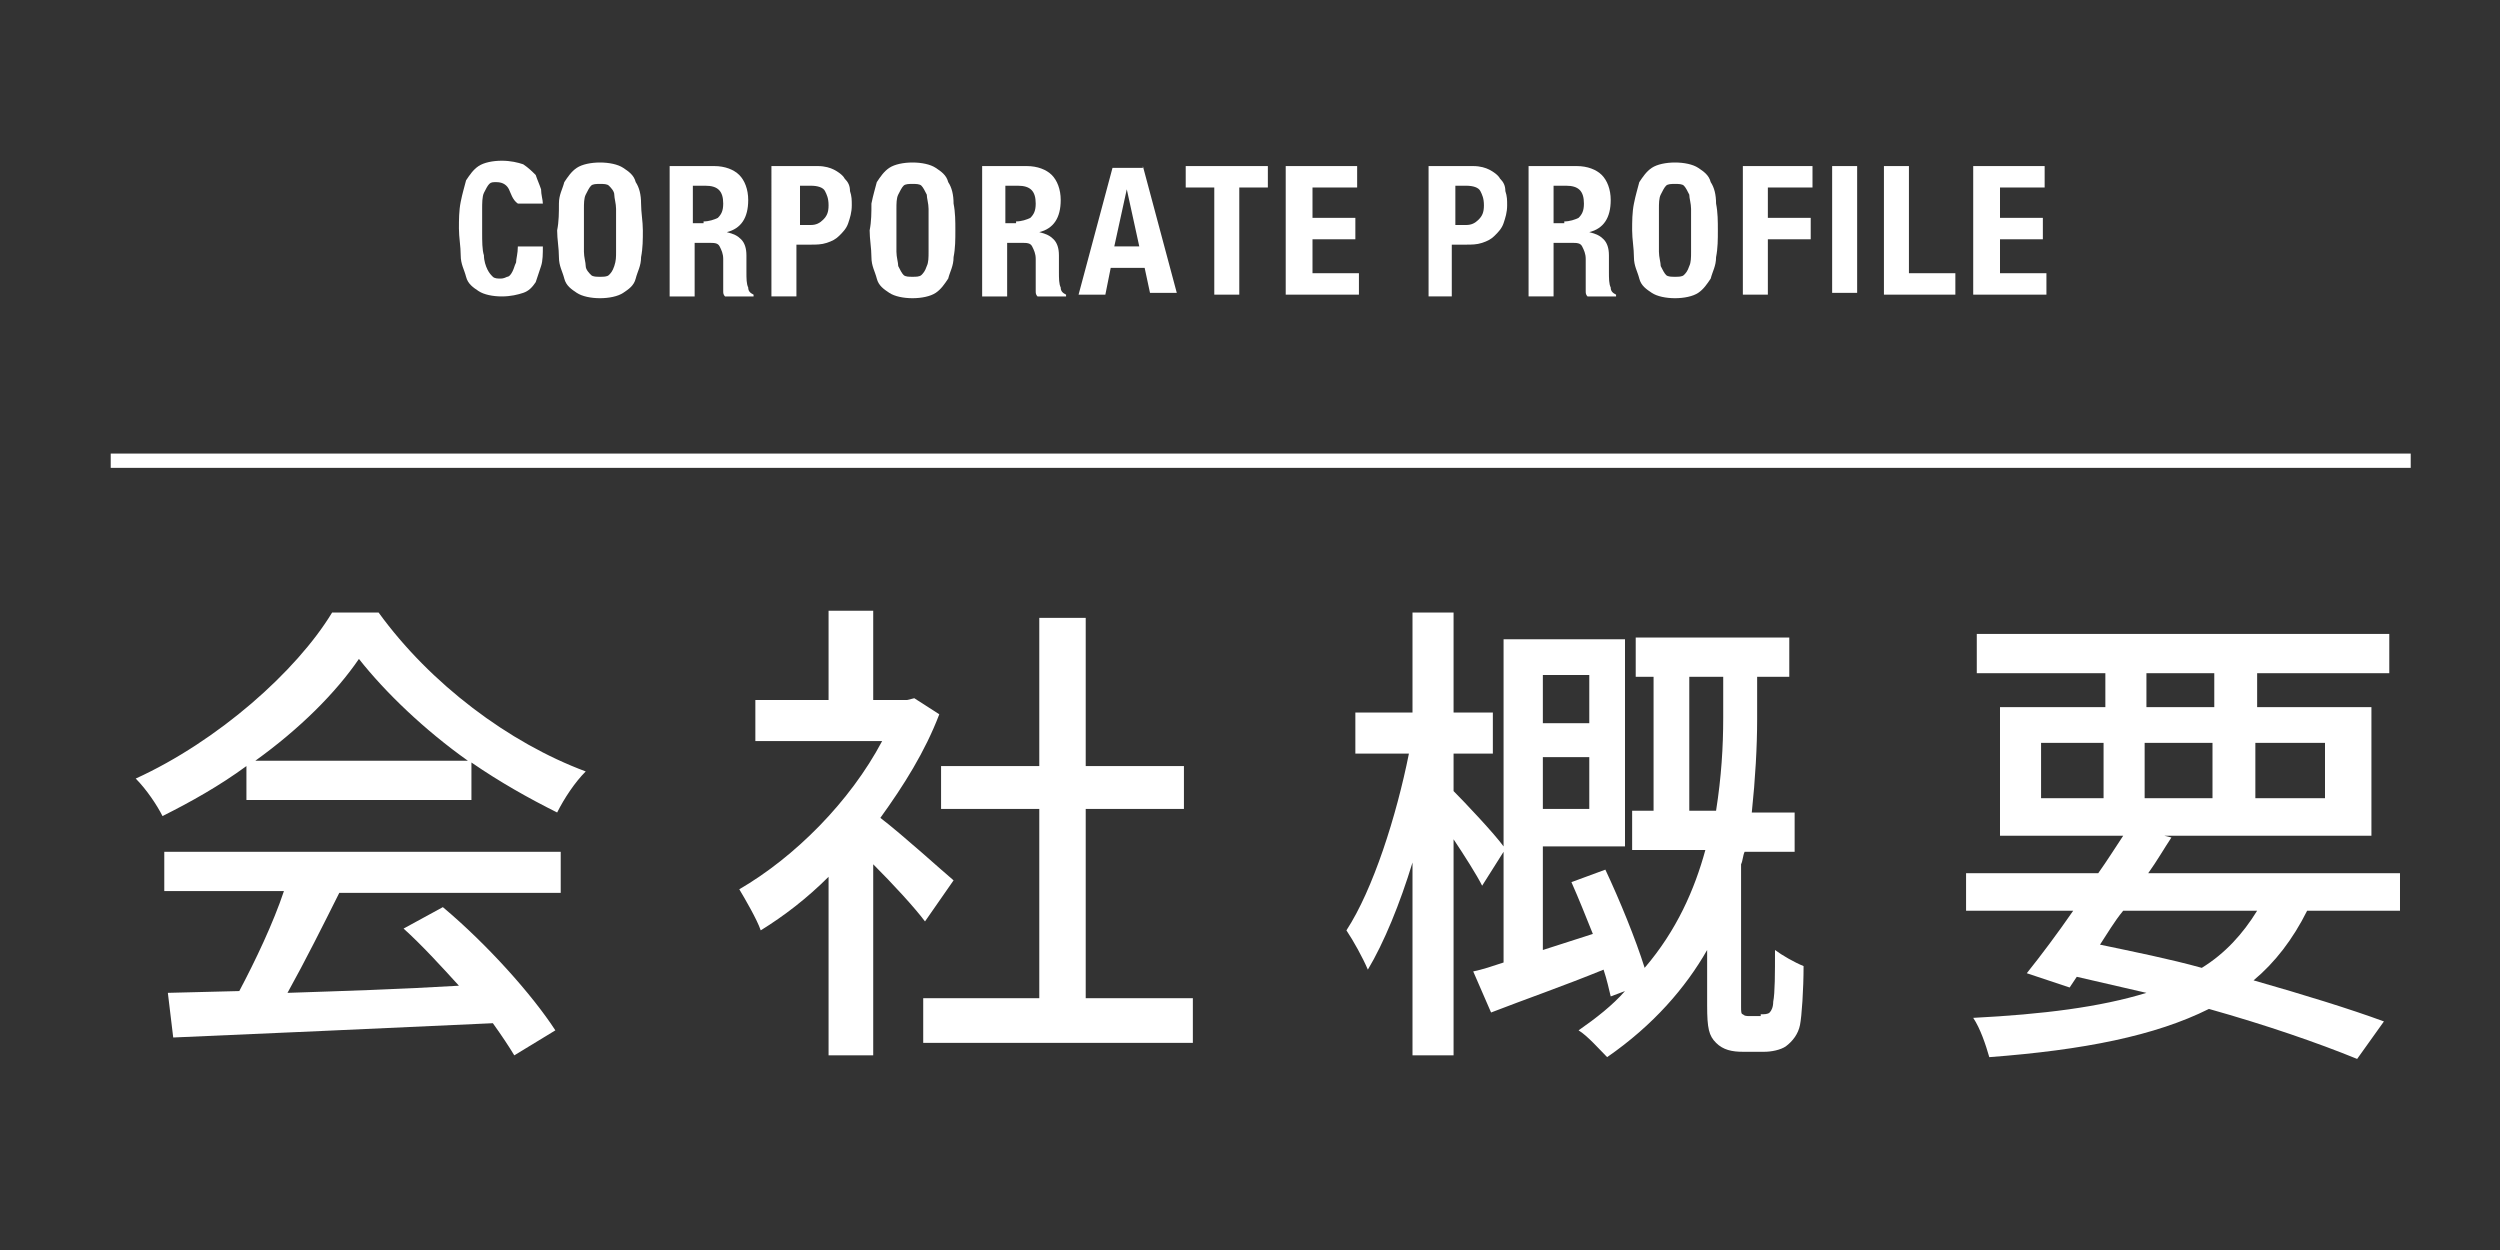
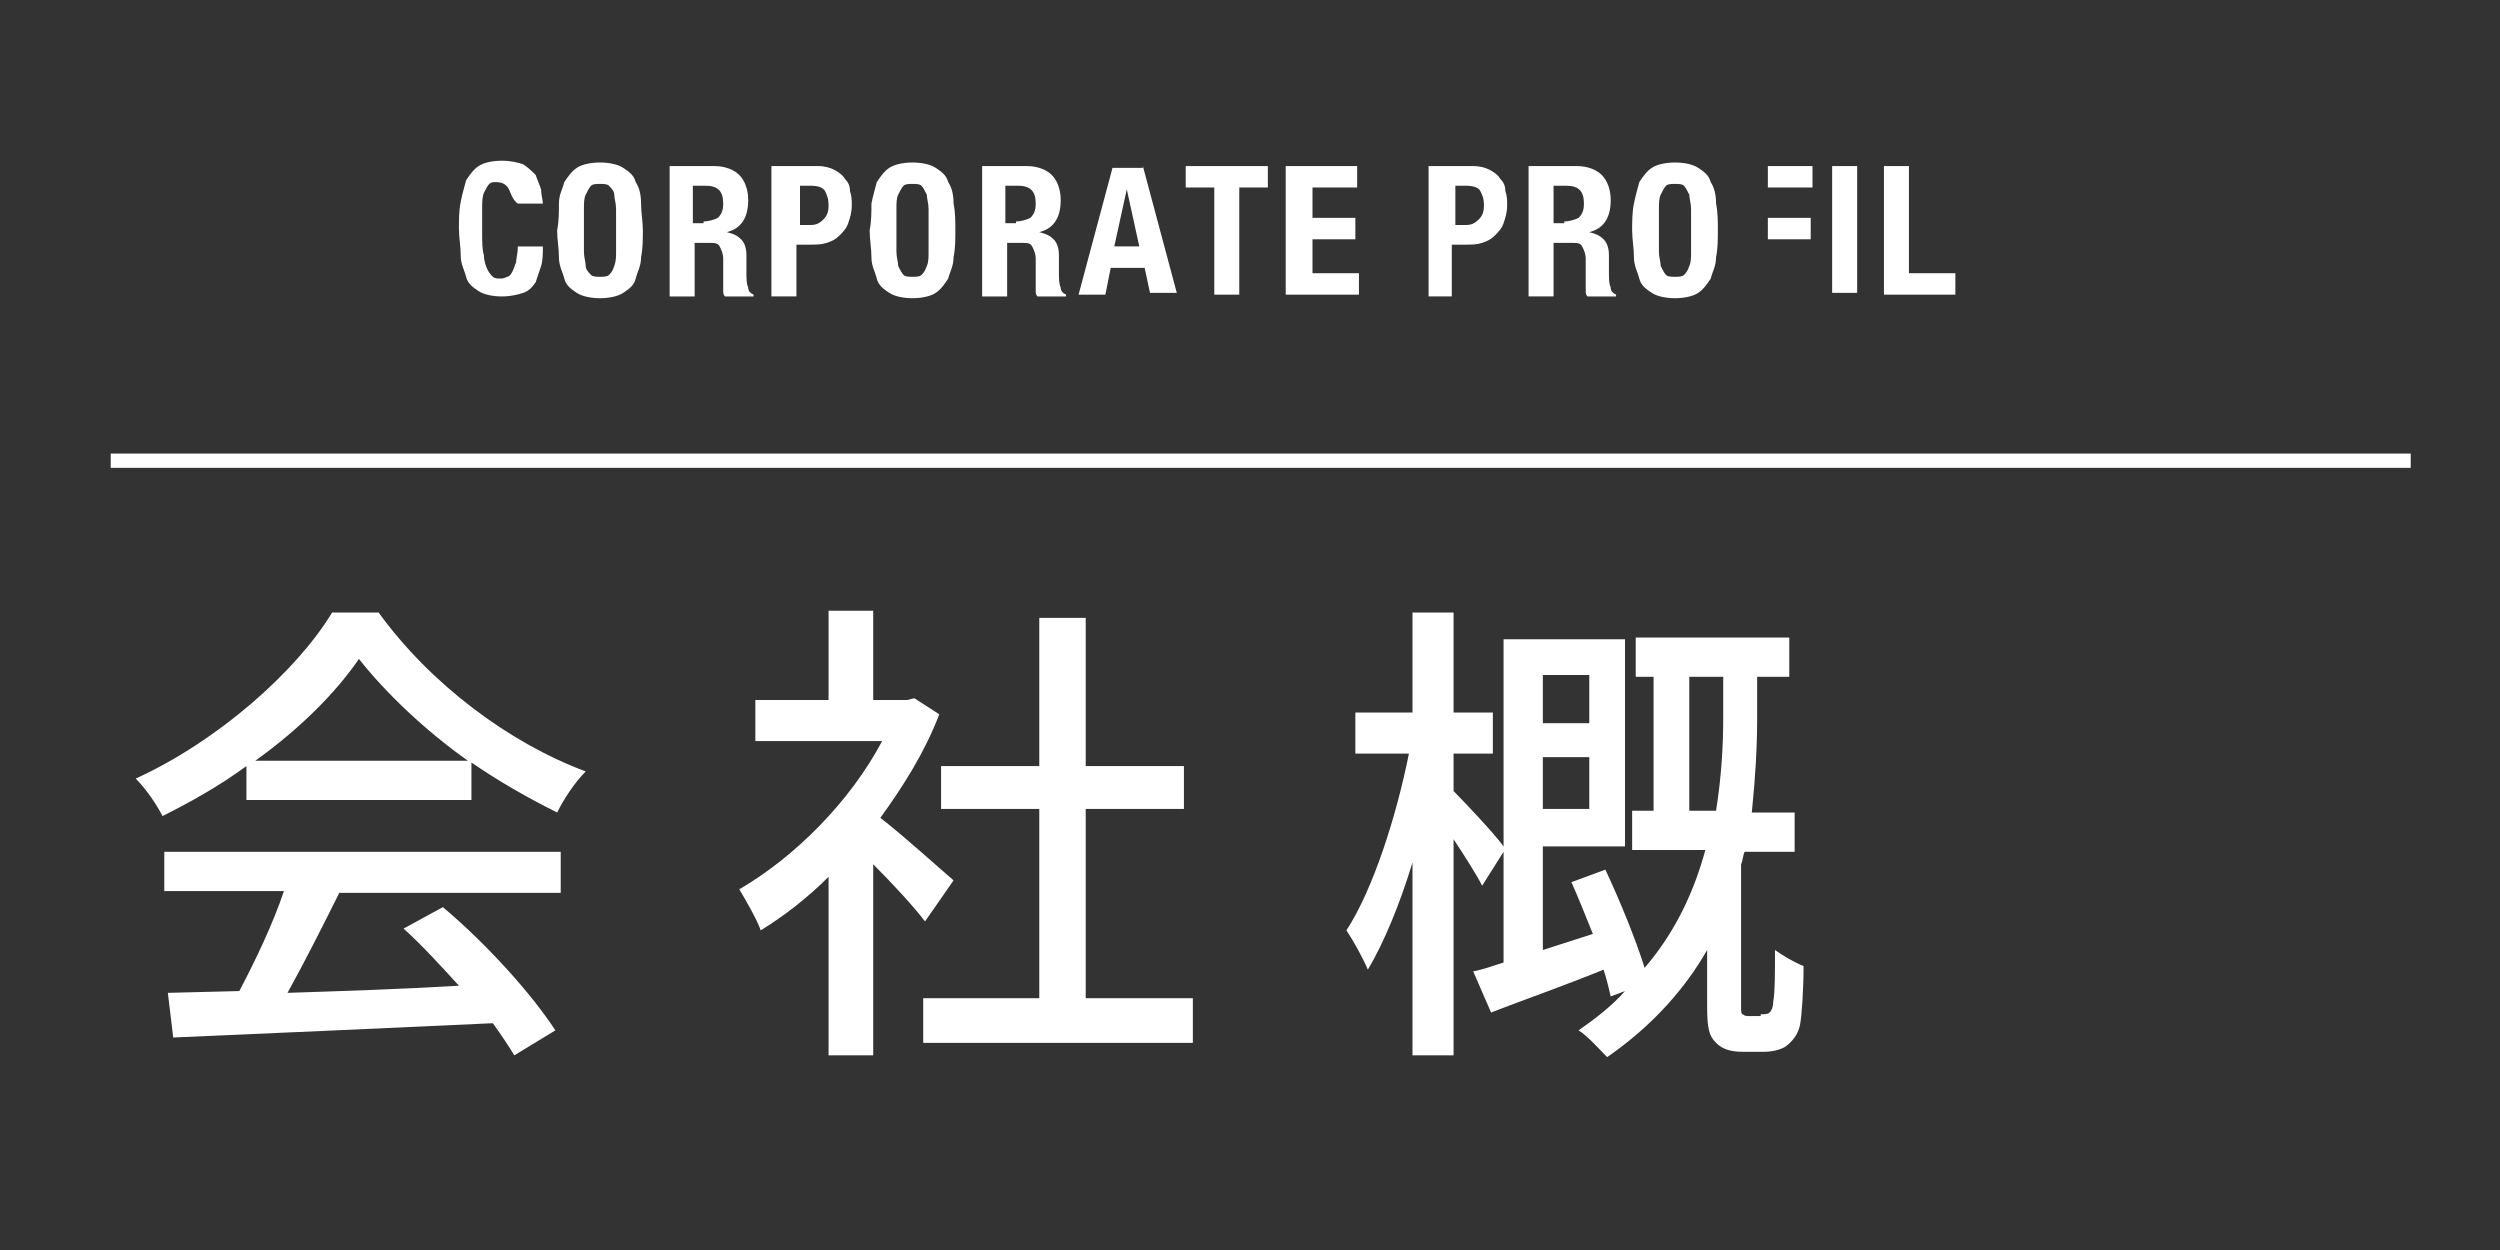
<svg xmlns="http://www.w3.org/2000/svg" version="1.1" id="レイヤー_1" x="0px" y="0px" viewBox="0 0 140 70" enable-background="new 0 0 140 70" xml:space="preserve">
  <rect x="0" y="0" width="140" height="70" fill="#333333" stroke="none" />
  <g>
    <g>
      <path fill="#FFFFFF" d="M28.5,10.6c-0.1-0.2-0.3-0.4-0.7-0.4c-0.2,0-0.3,0-0.4,0.1c-0.1,0.1-0.2,0.3-0.3,0.5S27,11.4,27,11.7    c0,0.4,0,0.8,0,1.3c0,0.5,0,1,0.1,1.3c0,0.3,0.1,0.6,0.2,0.8c0.1,0.2,0.2,0.3,0.3,0.4c0.1,0.1,0.3,0.1,0.4,0.1    c0.1,0,0.2,0,0.4-0.1c0.1,0,0.2-0.1,0.3-0.3s0.1-0.3,0.2-0.5c0-0.2,0.1-0.5,0.1-0.9h1.4c0,0.4,0,0.8-0.1,1.1    c-0.1,0.3-0.2,0.6-0.3,0.9c-0.2,0.3-0.4,0.5-0.7,0.6s-0.7,0.2-1.2,0.2c-0.5,0-1-0.1-1.3-0.3c-0.3-0.2-0.6-0.4-0.7-0.8    s-0.3-0.7-0.3-1.2c0-0.5-0.1-1-0.1-1.5c0-0.5,0-1,0.1-1.5s0.2-0.8,0.3-1.2c0.2-0.3,0.4-0.6,0.7-0.8c0.3-0.2,0.8-0.3,1.3-0.3    c0.5,0,0.9,0.1,1.2,0.2c0.3,0.2,0.5,0.4,0.7,0.6c0.1,0.3,0.2,0.5,0.3,0.8c0,0.3,0.1,0.6,0.1,0.8h-1.4    C28.7,11.2,28.6,10.8,28.5,10.6z" />
      <path fill="#FFFFFF" d="M31.3,11.4c0-0.5,0.2-0.8,0.3-1.2c0.2-0.3,0.4-0.6,0.7-0.8c0.3-0.2,0.8-0.3,1.3-0.3c0.5,0,1,0.1,1.3,0.3    c0.3,0.2,0.6,0.4,0.7,0.8c0.2,0.3,0.3,0.7,0.3,1.2s0.1,1,0.1,1.5c0,0.5,0,1-0.1,1.5c0,0.5-0.2,0.8-0.3,1.2s-0.4,0.6-0.7,0.8    c-0.3,0.2-0.8,0.3-1.3,0.3c-0.5,0-1-0.1-1.3-0.3c-0.3-0.2-0.6-0.4-0.7-0.8s-0.3-0.7-0.3-1.2c0-0.5-0.1-1-0.1-1.5    C31.3,12.4,31.3,11.9,31.3,11.4z M32.7,14.1c0,0.3,0.1,0.6,0.1,0.8s0.2,0.4,0.3,0.5s0.3,0.1,0.5,0.1c0.2,0,0.4,0,0.5-0.1    s0.2-0.2,0.3-0.5s0.1-0.5,0.1-0.8c0-0.3,0-0.7,0-1.2s0-0.9,0-1.2c0-0.3-0.1-0.6-0.1-0.8s-0.2-0.4-0.3-0.5    c-0.1-0.1-0.3-0.1-0.5-0.1c-0.2,0-0.4,0-0.5,0.1c-0.1,0.1-0.2,0.3-0.3,0.5s-0.1,0.5-0.1,0.8c0,0.3,0,0.7,0,1.2    S32.7,13.8,32.7,14.1z" />
      <path fill="#FFFFFF" d="M40,9.3c0.6,0,1.1,0.2,1.4,0.5c0.3,0.3,0.5,0.8,0.5,1.4c0,0.5-0.1,0.9-0.3,1.2s-0.5,0.5-0.9,0.6v0    c0.4,0.1,0.6,0.2,0.8,0.4c0.2,0.2,0.3,0.5,0.3,0.9c0,0.1,0,0.3,0,0.4c0,0.2,0,0.3,0,0.5c0,0.4,0,0.7,0.1,0.9    c0,0.2,0.1,0.3,0.3,0.4v0.1h-1.6c-0.1-0.1-0.1-0.2-0.1-0.3c0-0.1,0-0.3,0-0.4l0-1.4c0-0.3-0.1-0.5-0.2-0.7    c-0.1-0.2-0.3-0.2-0.6-0.2h-0.8v3h-1.4V9.3H40z M39.4,12.4c0.3,0,0.6-0.1,0.8-0.2c0.2-0.2,0.3-0.4,0.3-0.8c0-0.7-0.3-1-1-1h-0.7    v2.1H39.4z" />
      <path fill="#FFFFFF" d="M45.8,9.3c0.4,0,0.7,0.1,0.9,0.2c0.2,0.1,0.5,0.3,0.6,0.5c0.2,0.2,0.3,0.4,0.3,0.7    c0.1,0.3,0.1,0.5,0.1,0.8c0,0.4-0.1,0.7-0.2,1c-0.1,0.3-0.3,0.5-0.5,0.7c-0.2,0.2-0.4,0.3-0.7,0.4c-0.3,0.1-0.6,0.1-0.9,0.1h-0.8    v2.9h-1.4V9.3H45.8z M45.4,12.6c0.3,0,0.5-0.1,0.7-0.3s0.3-0.4,0.3-0.8c0-0.4-0.1-0.6-0.2-0.8s-0.4-0.3-0.8-0.3h-0.6v2.2H45.4z" />
      <path fill="#FFFFFF" d="M48.8,11.4c0.1-0.5,0.2-0.8,0.3-1.2c0.2-0.3,0.4-0.6,0.7-0.8c0.3-0.2,0.8-0.3,1.3-0.3s1,0.1,1.3,0.3    c0.3,0.2,0.6,0.4,0.7,0.8c0.2,0.3,0.3,0.7,0.3,1.2c0.1,0.5,0.1,1,0.1,1.5c0,0.5,0,1-0.1,1.5c0,0.5-0.2,0.8-0.3,1.2    c-0.2,0.3-0.4,0.6-0.7,0.8s-0.8,0.3-1.3,0.3s-1-0.1-1.3-0.3s-0.6-0.4-0.7-0.8s-0.3-0.7-0.3-1.2c0-0.5-0.1-1-0.1-1.5    C48.8,12.4,48.8,11.9,48.8,11.4z M50.2,14.1c0,0.3,0.1,0.6,0.1,0.8c0.1,0.2,0.2,0.4,0.3,0.5c0.1,0.1,0.3,0.1,0.5,0.1    c0.2,0,0.4,0,0.5-0.1s0.2-0.2,0.3-0.5c0.1-0.2,0.1-0.5,0.1-0.8c0-0.3,0-0.7,0-1.2s0-0.9,0-1.2c0-0.3-0.1-0.6-0.1-0.8    c-0.1-0.2-0.2-0.4-0.3-0.5c-0.1-0.1-0.3-0.1-0.5-0.1c-0.2,0-0.4,0-0.5,0.1c-0.1,0.1-0.2,0.3-0.3,0.5c-0.1,0.2-0.1,0.5-0.1,0.8    c0,0.3,0,0.7,0,1.2S50.2,13.8,50.2,14.1z" />
      <path fill="#FFFFFF" d="M57.5,9.3c0.6,0,1.1,0.2,1.4,0.5c0.3,0.3,0.5,0.8,0.5,1.4c0,0.5-0.1,0.9-0.3,1.2s-0.5,0.5-0.9,0.6v0    c0.4,0.1,0.6,0.2,0.8,0.4c0.2,0.2,0.3,0.5,0.3,0.9c0,0.1,0,0.3,0,0.4c0,0.2,0,0.3,0,0.5c0,0.4,0,0.7,0.1,0.9    c0,0.2,0.1,0.3,0.3,0.4v0.1h-1.6c-0.1-0.1-0.1-0.2-0.1-0.3c0-0.1,0-0.3,0-0.4l0-1.4c0-0.3-0.1-0.5-0.2-0.7    c-0.1-0.2-0.3-0.2-0.6-0.2h-0.8v3h-1.4V9.3H57.5z M56.9,12.4c0.3,0,0.6-0.1,0.8-0.2c0.2-0.2,0.3-0.4,0.3-0.8c0-0.7-0.3-1-1-1h-0.7    v2.1H56.9z" />
      <path fill="#FFFFFF" d="M64,9.3l1.9,7.1h-1.5L64.1,15h-1.9l-0.3,1.5h-1.5l1.9-7.1H64z M63.8,13.8l-0.7-3.2h0l-0.7,3.2H63.8z" />
      <path fill="#FFFFFF" d="M71,10.5h-1.6v6H68v-6h-1.6V9.3H71V10.5z" />
      <path fill="#FFFFFF" d="M76,10.5h-2.5v1.7h2.4v1.2h-2.4v1.9h2.6v1.2H72V9.3h4V10.5z" />
      <path fill="#FFFFFF" d="M82.5,9.3c0.4,0,0.7,0.1,0.9,0.2c0.2,0.1,0.5,0.3,0.6,0.5c0.2,0.2,0.3,0.4,0.3,0.7    c0.1,0.3,0.1,0.5,0.1,0.8c0,0.4-0.1,0.7-0.2,1c-0.1,0.3-0.3,0.5-0.5,0.7c-0.2,0.2-0.4,0.3-0.7,0.4c-0.3,0.1-0.6,0.1-0.9,0.1h-0.8    v2.9H80V9.3H82.5z M82.1,12.6c0.3,0,0.5-0.1,0.7-0.3s0.3-0.4,0.3-0.8c0-0.4-0.1-0.6-0.2-0.8s-0.4-0.3-0.8-0.3h-0.6v2.2H82.1z" />
      <path fill="#FFFFFF" d="M88.3,9.3c0.6,0,1.1,0.2,1.4,0.5c0.3,0.3,0.5,0.8,0.5,1.4c0,0.5-0.1,0.9-0.3,1.2s-0.5,0.5-0.9,0.6v0    c0.4,0.1,0.6,0.2,0.8,0.4c0.2,0.2,0.3,0.5,0.3,0.9c0,0.1,0,0.3,0,0.4c0,0.2,0,0.3,0,0.5c0,0.4,0,0.7,0.1,0.9    c0,0.2,0.1,0.3,0.3,0.4v0.1h-1.6c-0.1-0.1-0.1-0.2-0.1-0.3c0-0.1,0-0.3,0-0.4l0-1.4c0-0.3-0.1-0.5-0.2-0.7    c-0.1-0.2-0.3-0.2-0.6-0.2H87v3h-1.4V9.3H88.3z M87.6,12.4c0.3,0,0.6-0.1,0.8-0.2c0.2-0.2,0.3-0.4,0.3-0.8c0-0.7-0.3-1-1-1H87v2.1    H87.6z" />
      <path fill="#FFFFFF" d="M91.5,11.4c0.1-0.5,0.2-0.8,0.3-1.2c0.2-0.3,0.4-0.6,0.7-0.8c0.3-0.2,0.8-0.3,1.3-0.3s1,0.1,1.3,0.3    c0.3,0.2,0.6,0.4,0.7,0.8c0.2,0.3,0.3,0.7,0.3,1.2c0.1,0.5,0.1,1,0.1,1.5c0,0.5,0,1-0.1,1.5c0,0.5-0.2,0.8-0.3,1.2    c-0.2,0.3-0.4,0.6-0.7,0.8s-0.8,0.3-1.3,0.3s-1-0.1-1.3-0.3s-0.6-0.4-0.7-0.8s-0.3-0.7-0.3-1.2c0-0.5-0.1-1-0.1-1.5    C91.4,12.4,91.4,11.9,91.5,11.4z M92.9,14.1c0,0.3,0.1,0.6,0.1,0.8c0.1,0.2,0.2,0.4,0.3,0.5c0.1,0.1,0.3,0.1,0.5,0.1    c0.2,0,0.4,0,0.5-0.1s0.2-0.2,0.3-0.5c0.1-0.2,0.1-0.5,0.1-0.8c0-0.3,0-0.7,0-1.2s0-0.9,0-1.2c0-0.3-0.1-0.6-0.1-0.8    c-0.1-0.2-0.2-0.4-0.3-0.5c-0.1-0.1-0.3-0.1-0.5-0.1c-0.2,0-0.4,0-0.5,0.1c-0.1,0.1-0.2,0.3-0.3,0.5c-0.1,0.2-0.1,0.5-0.1,0.8    c0,0.3,0,0.7,0,1.2S92.9,13.8,92.9,14.1z" />
-       <path fill="#FFFFFF" d="M101.5,9.3v1.2H99v1.7h2.4v1.2H99v3.1h-1.4V9.3H101.5z" />
+       <path fill="#FFFFFF" d="M101.5,9.3v1.2H99v1.7h2.4v1.2H99v3.1V9.3H101.5z" />
      <path fill="#FFFFFF" d="M102.6,9.3h1.4v7.1h-1.4V9.3z" />
      <path fill="#FFFFFF" d="M105.5,9.3h1.4v6h2.6v1.2h-4V9.3z" />
-       <path fill="#FFFFFF" d="M114.5,10.5H112v1.7h2.4v1.2H112v1.9h2.6v1.2h-4.1V9.3h4V10.5z" />
    </g>
  </g>
  <rect x="6.2" y="25.4" fill="#FFFFFF" width="128.8" height="0.8" />
  <g>
    <path fill="#FFFFFF" d="M13.8,42.9c-1.5,1.1-3.1,2-4.7,2.8c-0.3-0.6-0.9-1.5-1.5-2.1c4.6-2.1,9-6,11-9.3h2.6   c2.9,4,7.3,7.3,11.6,8.9c-0.6,0.6-1.2,1.5-1.6,2.3c-1.6-0.8-3.2-1.7-4.8-2.8v2.1H13.8V42.9z M9.2,47.7h22.2V50H19   c-0.9,1.8-1.9,3.8-2.9,5.6c3-0.1,6.3-0.2,9.6-0.4c-1-1.1-2.1-2.3-3.1-3.2l2.2-1.2c2.5,2.1,5,4.9,6.3,6.9l-2.3,1.4   c-0.3-0.5-0.7-1.1-1.2-1.8c-6.4,0.3-13.3,0.6-17.9,0.8l-0.3-2.5l4-0.1c0.9-1.7,1.9-3.8,2.5-5.6H9.2V47.7z M26.2,42.6   c-2.4-1.7-4.6-3.8-6.1-5.7c-1.3,1.9-3.3,3.9-5.8,5.7H26.2z" />
    <path fill="#FFFFFF" d="M51.8,51.6c-0.6-0.8-1.8-2.1-2.9-3.2v10.7h-2.5v-10c-1.2,1.2-2.5,2.2-3.8,3c-0.2-0.6-0.9-1.8-1.2-2.3   c3.1-1.8,6.2-4.9,8-8.3h-7.1v-2.3h4.1v-5h2.5v5h1.9l0.4-0.1l1.4,0.9c-0.8,2.1-2,4-3.3,5.8c1.3,1,3.5,3,4.1,3.5L51.8,51.6z    M66.8,55.9v2.5H51.7v-2.5h6.5V45.3h-5.5v-2.4h5.5v-8.3h2.6v8.3h5.5v2.4h-5.5v10.6H66.8z" />
    <path fill="#FFFFFF" d="M98.6,56.8c0.2,0,0.4,0,0.5-0.1c0.1-0.1,0.2-0.3,0.2-0.6c0.1-0.5,0.1-1.6,0.1-2.9c0.4,0.3,1.1,0.7,1.6,0.9   c0,1.3-0.1,2.8-0.2,3.3c-0.1,0.5-0.4,0.9-0.8,1.2c-0.3,0.2-0.8,0.3-1.2,0.3h-1.2c-0.6,0-1.1-0.1-1.5-0.5c-0.4-0.4-0.5-0.8-0.5-2.1   v-3.1c-1.2,2.1-3,4.2-5.6,6c-0.4-0.4-1.1-1.2-1.6-1.5c1-0.7,1.9-1.4,2.6-2.2l-0.8,0.3c-0.1-0.4-0.2-0.9-0.4-1.5   c-2.2,0.9-4.5,1.7-6.3,2.4l-1-2.3c0.5-0.1,1.1-0.3,1.7-0.5v-6.2l-1.2,1.9c-0.3-0.6-1-1.7-1.6-2.6v12.1h-2.3V48.3   c-0.7,2.3-1.6,4.5-2.5,6c-0.3-0.7-0.8-1.6-1.2-2.2c1.5-2.3,2.8-6.4,3.5-9.9h-3v-2.3h3.2v-5.6h2.3v5.6h2.2v2.3h-2.2v2.1   c0.6,0.6,2.3,2.4,2.8,3.1V35.8H91v11.6h-4.6v5.8c0.9-0.3,1.9-0.6,2.8-0.9c-0.4-1-0.8-2-1.2-2.9l1.9-0.7c0.8,1.7,1.7,3.9,2.2,5.5   c1.8-2.1,2.8-4.4,3.4-6.6h-4.1v-2.2h1.2v-7.5h-1v-2.2h8.6v2.2h-1.8v2.4c0,1.5-0.1,3.3-0.3,5.2h2.4v2.2h-2.8   c-0.1,0.2-0.1,0.5-0.2,0.7v8c0,0.2,0,0.4,0.1,0.4c0.1,0.1,0.2,0.1,0.4,0.1H98.6z M86.4,37.8v2.7H89v-2.7H86.4z M89,45.3v-2.9h-2.6   v2.9H89z M96.1,45.4c0.3-1.9,0.4-3.6,0.4-5.2v-2.3h-1.9v7.5H96.1z" />
-     <path fill="#FFFFFF" d="M129.2,51c-0.8,1.6-1.8,2.9-3,3.9c2.8,0.8,5.4,1.6,7.3,2.3l-1.5,2.1c-2.2-0.9-5.1-1.9-8.3-2.8   c-3,1.5-7,2.3-12.3,2.7c-0.2-0.7-0.5-1.6-0.9-2.2c3.9-0.2,7.1-0.6,9.7-1.4c-1.3-0.3-2.6-0.6-3.9-0.9l-0.4,0.6l-2.4-0.8   c0.8-1,1.7-2.2,2.6-3.5h-6v-2.1h7.4c0.5-0.7,1-1.5,1.4-2.1h-6.9v-7.2h5.9v-1.9h-7.2v-2.2h23.1v2.2h-7.4v1.9h6.4v7.2h-11.6l0.4,0.1   c-0.4,0.6-0.8,1.3-1.3,2h14.1V51H129.2z M114.3,44.7h3.5v-3.1h-3.5V44.7z M118.9,51c-0.5,0.6-0.9,1.3-1.3,1.9   c1.9,0.4,3.9,0.8,5.7,1.3c1.3-0.8,2.3-1.9,3.1-3.2H118.9z M120.2,39.6h3.8v-1.9h-3.8V39.6z M123.9,44.7v-3.1h-3.8v3.1H123.9z    M126.3,41.6v3.1h3.9v-3.1H126.3z" />
  </g>
</svg>